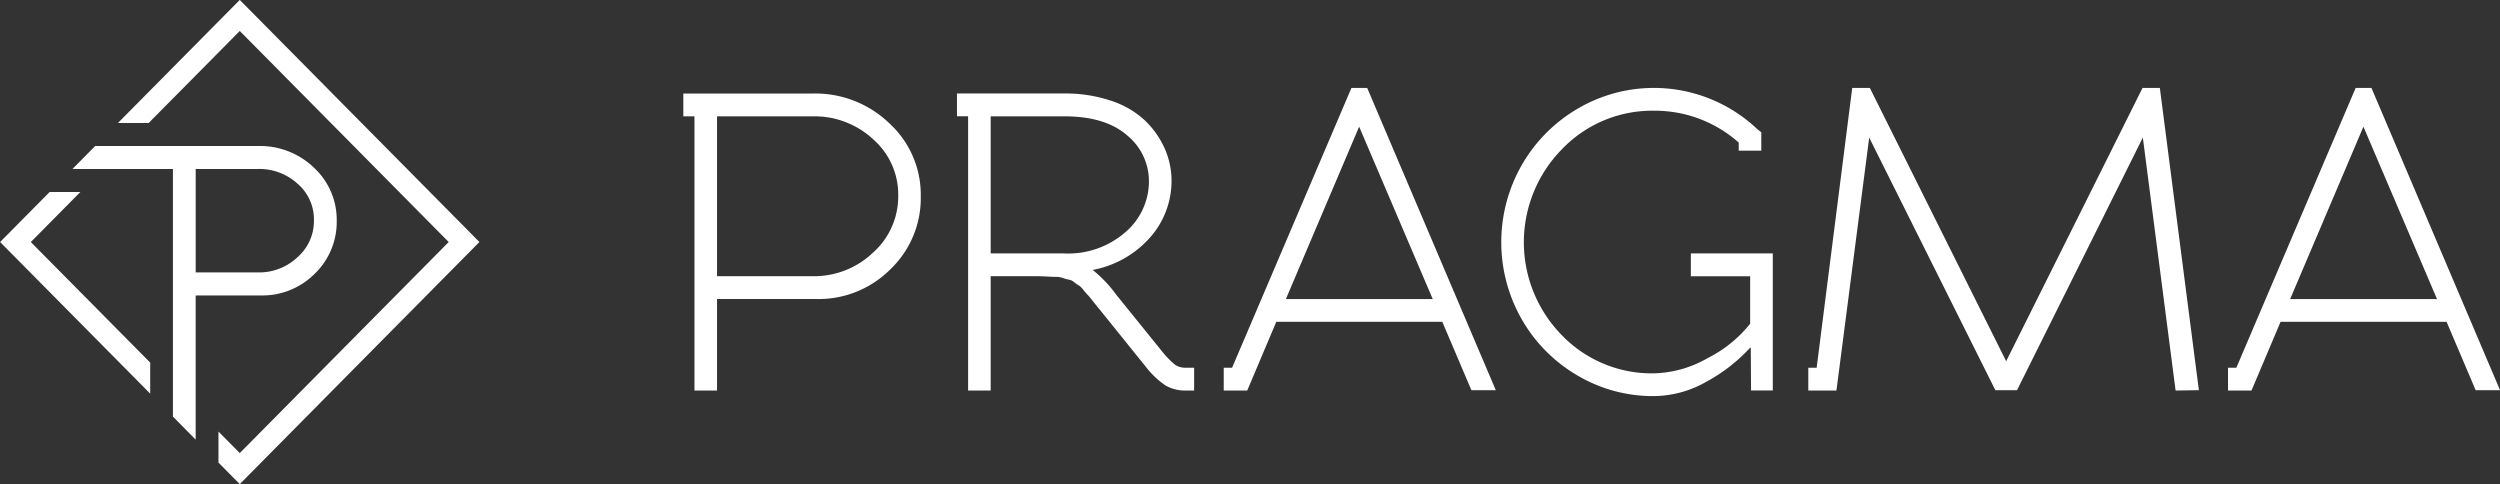
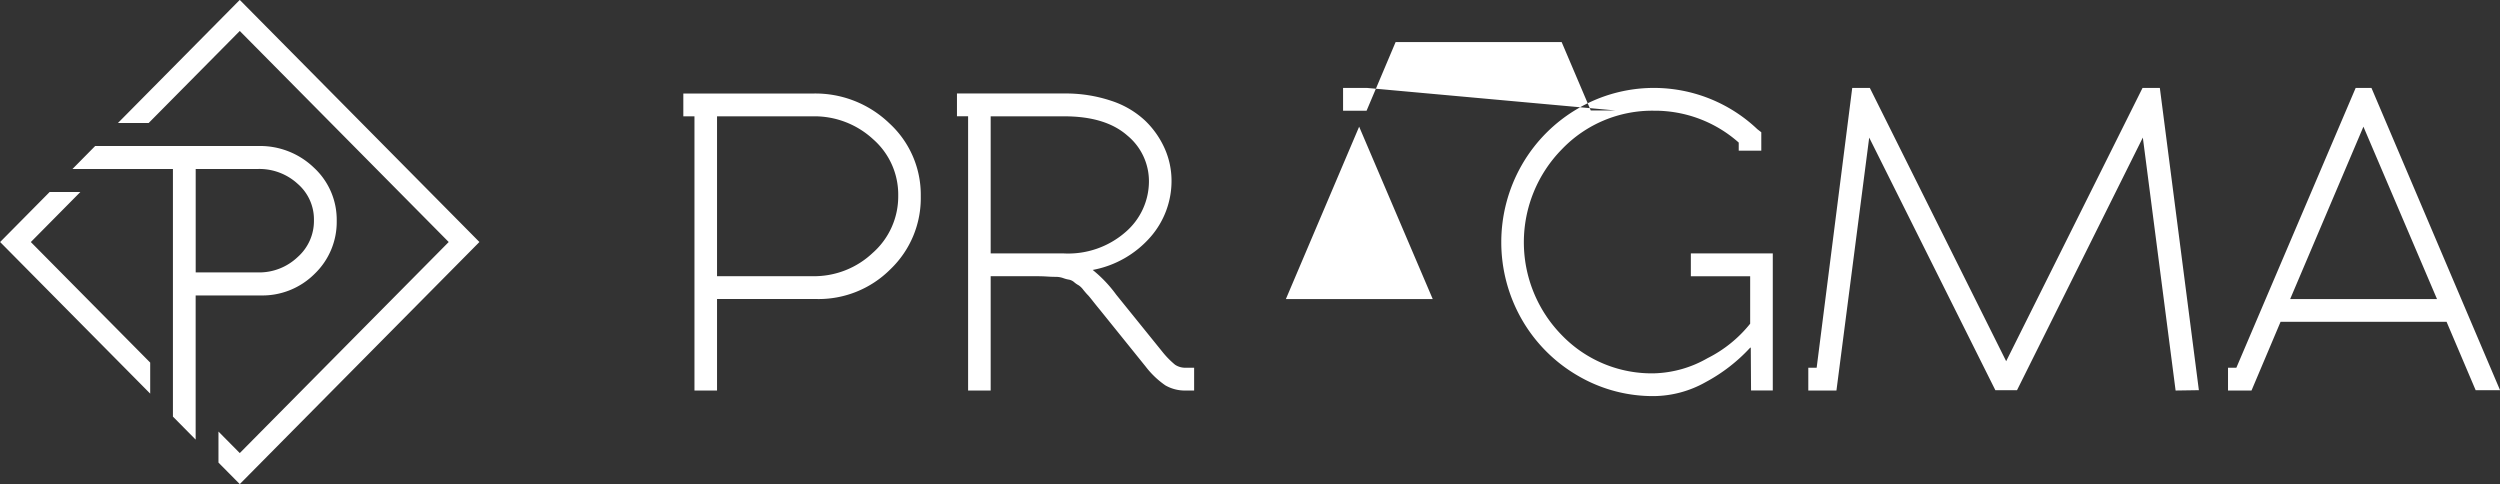
<svg xmlns="http://www.w3.org/2000/svg" width="253" height="49" viewBox="0 0 253 49">
  <rect x="0" y="0" width="253" height="49" fill="#333333" stroke="none" />
  <defs>
    <style>
      .cls-1 {
        fill: #ffffff;
        fill-rule: evenodd;
      }
    </style>
  </defs>
-   <path id="LOGO" class="cls-1" d="M139.294,59.465H126.153v2.307h1.127V89.521h2.284v-9.26h10.075a10.256,10.256,0,0,0,7.477-3.018,9.959,9.959,0,0,0,3.066-7.38,9.8,9.8,0,0,0-3.175-7.38A10.788,10.788,0,0,0,139.294,59.465Zm6.054,16.1a8.632,8.632,0,0,1-6.116,2.386h-9.668V61.772h9.668a8.753,8.753,0,0,1,6.132,2.323A7.437,7.437,0,0,1,147.9,69.8,7.61,7.61,0,0,1,145.348,75.567ZM175.92,86.913a8.747,8.747,0,0,1-1.287-1.312l-4.674-5.783a13.1,13.1,0,0,0-2.378-2.5,10.263,10.263,0,0,0,5.89-3.382,8.619,8.619,0,0,0,2.088-5.625,8.051,8.051,0,0,0-.687-3.271,8.987,8.987,0,0,0-1.984-2.829,9.139,9.139,0,0,0-3.421-2.007,14.435,14.435,0,0,0-4.78-.742H153.845v2.307h1.127V89.521h2.284V77.953h4.6q0.626,0,1.111.032t0.876,0.032a2.258,2.258,0,0,1,.751.126,3.089,3.089,0,0,0,.594.158,1.143,1.143,0,0,1,.532.269,2.443,2.443,0,0,0,.438.3,1.882,1.882,0,0,1,.469.458q0.328,0.4.454,0.521t0.563,0.68q0.438,0.553.626,0.774l4.662,5.783a8.82,8.82,0,0,0,2,1.912,3.956,3.956,0,0,0,2.1.522h0.814V87.214H177.03A1.872,1.872,0,0,1,175.92,86.913ZM164.64,75.646h-7.384V61.772H164.7q4.161,0,6.367,1.928a5.992,5.992,0,0,1,2.206,4.678,6.782,6.782,0,0,1-2.331,5.073A8.82,8.82,0,0,1,164.64,75.646ZM193.764,58.9L181.687,87.214h-0.845v2.307h2.378l2.941-6.953h16.8l2.946,6.922h2.469L195.36,58.9h-1.6Zm-6.633,21.365,7.415-17.446,7.447,17.446H187.131Zm40.978-2.308h6.008v4.8a12.957,12.957,0,0,1-4.318,3.492,11.446,11.446,0,0,1-5.413,1.533,12.642,12.642,0,0,1-9.339-3.871,13.429,13.429,0,0,1,.031-18.82,12.649,12.649,0,0,1,9.308-3.887,12.789,12.789,0,0,1,8.573,3.224v0.822h2.284V63.384l-0.407-.316A15.21,15.21,0,0,0,216.658,61a15.549,15.549,0,0,0-5.647,5.689,15.741,15.741,0,0,0,0,15.644A15.465,15.465,0,0,0,216.642,88a15.02,15.02,0,0,0,7.744,2.085,10.869,10.869,0,0,0,5.241-1.422,17.1,17.1,0,0,0,4.49-3.476h0.062l0.027,4.329h2.2V75.646h-8.292v2.307ZM273.824,58.9l-13.8,27.655L246.228,58.9h-1.783l-3.6,28.318H240v2.307h2.847l3.316-25.6L258.931,89.49h2.19l12.734-25.569,3.316,25.6,2.355-.035L275.576,58.9h-1.752Zm23.168,0h-1.6L283.319,87.214h-0.844v2.307h2.377l2.941-6.953h16.8l2.944,6.922h2.469Zm-8.229,21.365,7.415-17.446,7.447,17.446H288.763ZM65.134,69.429H62.025l-5.013,5.064L72.2,89.835v-3.14l-12.08-12.2ZM83.418,79.9a7.479,7.479,0,0,0,5.427-2.193,7.276,7.276,0,0,0,2.231-5.369,7.161,7.161,0,0,0-2.312-5.374,7.846,7.846,0,0,0-5.585-2.188H66.631l-2.3,2.328H74.5V92.16l2.3,2.328V79.9h6.612ZM76.806,67.1h6.33a5.733,5.733,0,0,1,4,1.513,4.757,4.757,0,0,1,1.635,3.678,4.875,4.875,0,0,1-1.649,3.724,5.654,5.654,0,0,1-3.988,1.555h-6.33V67.1ZM68.933,62.45h3.109l9.223-9.316,21.144,21.358L81.265,95.851l-2.156-2.177v3.14l2.156,2.177,24.252-24.5-24.253-24.5Z" transform="translate(-57 -50)" />
+   <path id="LOGO" class="cls-1" d="M139.294,59.465H126.153v2.307h1.127V89.521h2.284v-9.26h10.075a10.256,10.256,0,0,0,7.477-3.018,9.959,9.959,0,0,0,3.066-7.38,9.8,9.8,0,0,0-3.175-7.38A10.788,10.788,0,0,0,139.294,59.465Zm6.054,16.1a8.632,8.632,0,0,1-6.116,2.386h-9.668V61.772h9.668a8.753,8.753,0,0,1,6.132,2.323A7.437,7.437,0,0,1,147.9,69.8,7.61,7.61,0,0,1,145.348,75.567ZM175.92,86.913a8.747,8.747,0,0,1-1.287-1.312l-4.674-5.783a13.1,13.1,0,0,0-2.378-2.5,10.263,10.263,0,0,0,5.89-3.382,8.619,8.619,0,0,0,2.088-5.625,8.051,8.051,0,0,0-.687-3.271,8.987,8.987,0,0,0-1.984-2.829,9.139,9.139,0,0,0-3.421-2.007,14.435,14.435,0,0,0-4.78-.742H153.845v2.307h1.127V89.521h2.284V77.953h4.6q0.626,0,1.111.032t0.876,0.032a2.258,2.258,0,0,1,.751.126,3.089,3.089,0,0,0,.594.158,1.143,1.143,0,0,1,.532.269,2.443,2.443,0,0,0,.438.3,1.882,1.882,0,0,1,.469.458q0.328,0.4.454,0.521t0.563,0.68q0.438,0.553.626,0.774l4.662,5.783a8.82,8.82,0,0,0,2,1.912,3.956,3.956,0,0,0,2.1.522h0.814V87.214H177.03A1.872,1.872,0,0,1,175.92,86.913ZM164.64,75.646h-7.384V61.772H164.7q4.161,0,6.367,1.928a5.992,5.992,0,0,1,2.206,4.678,6.782,6.782,0,0,1-2.331,5.073A8.82,8.82,0,0,1,164.64,75.646ZM193.764,58.9h-0.845v2.307h2.378l2.941-6.953h16.8l2.946,6.922h2.469L195.36,58.9h-1.6Zm-6.633,21.365,7.415-17.446,7.447,17.446H187.131Zm40.978-2.308h6.008v4.8a12.957,12.957,0,0,1-4.318,3.492,11.446,11.446,0,0,1-5.413,1.533,12.642,12.642,0,0,1-9.339-3.871,13.429,13.429,0,0,1,.031-18.82,12.649,12.649,0,0,1,9.308-3.887,12.789,12.789,0,0,1,8.573,3.224v0.822h2.284V63.384l-0.407-.316A15.21,15.21,0,0,0,216.658,61a15.549,15.549,0,0,0-5.647,5.689,15.741,15.741,0,0,0,0,15.644A15.465,15.465,0,0,0,216.642,88a15.02,15.02,0,0,0,7.744,2.085,10.869,10.869,0,0,0,5.241-1.422,17.1,17.1,0,0,0,4.49-3.476h0.062l0.027,4.329h2.2V75.646h-8.292v2.307ZM273.824,58.9l-13.8,27.655L246.228,58.9h-1.783l-3.6,28.318H240v2.307h2.847l3.316-25.6L258.931,89.49h2.19l12.734-25.569,3.316,25.6,2.355-.035L275.576,58.9h-1.752Zm23.168,0h-1.6L283.319,87.214h-0.844v2.307h2.377l2.941-6.953h16.8l2.944,6.922h2.469Zm-8.229,21.365,7.415-17.446,7.447,17.446H288.763ZM65.134,69.429H62.025l-5.013,5.064L72.2,89.835v-3.14l-12.08-12.2ZM83.418,79.9a7.479,7.479,0,0,0,5.427-2.193,7.276,7.276,0,0,0,2.231-5.369,7.161,7.161,0,0,0-2.312-5.374,7.846,7.846,0,0,0-5.585-2.188H66.631l-2.3,2.328H74.5V92.16l2.3,2.328V79.9h6.612ZM76.806,67.1h6.33a5.733,5.733,0,0,1,4,1.513,4.757,4.757,0,0,1,1.635,3.678,4.875,4.875,0,0,1-1.649,3.724,5.654,5.654,0,0,1-3.988,1.555h-6.33V67.1ZM68.933,62.45h3.109l9.223-9.316,21.144,21.358L81.265,95.851l-2.156-2.177v3.14l2.156,2.177,24.252-24.5-24.253-24.5Z" transform="translate(-57 -50)" />
</svg>